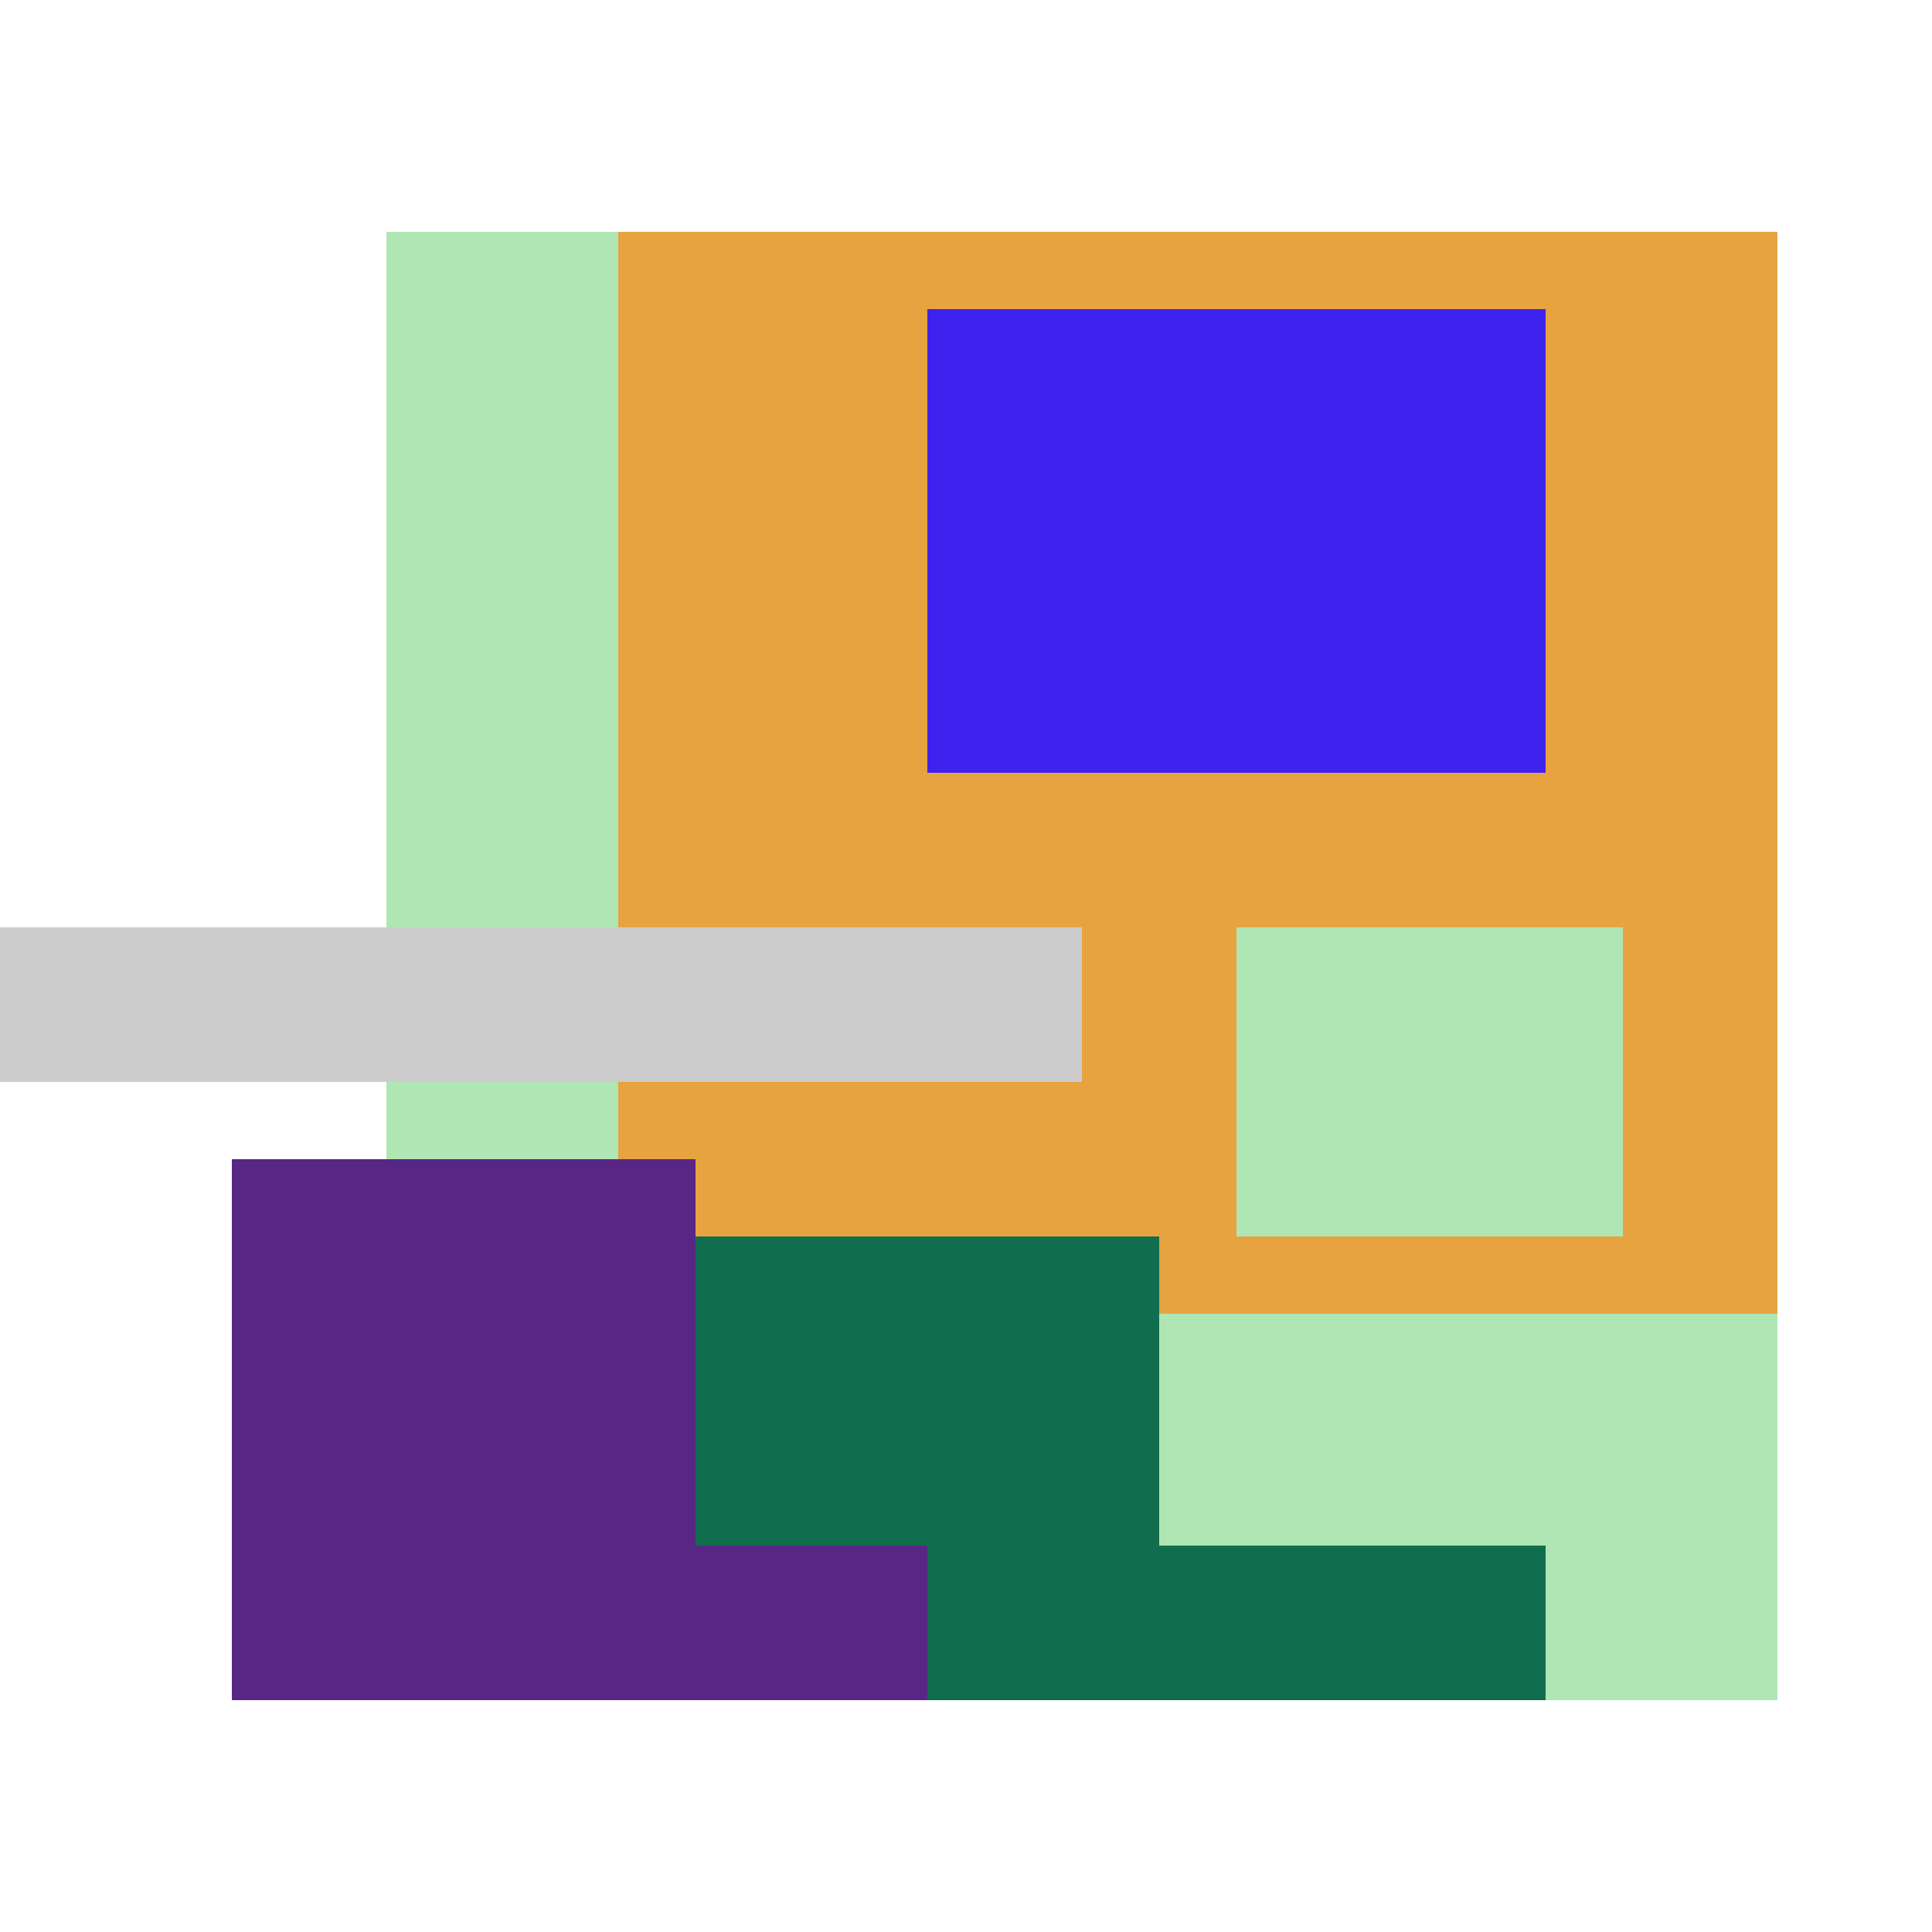
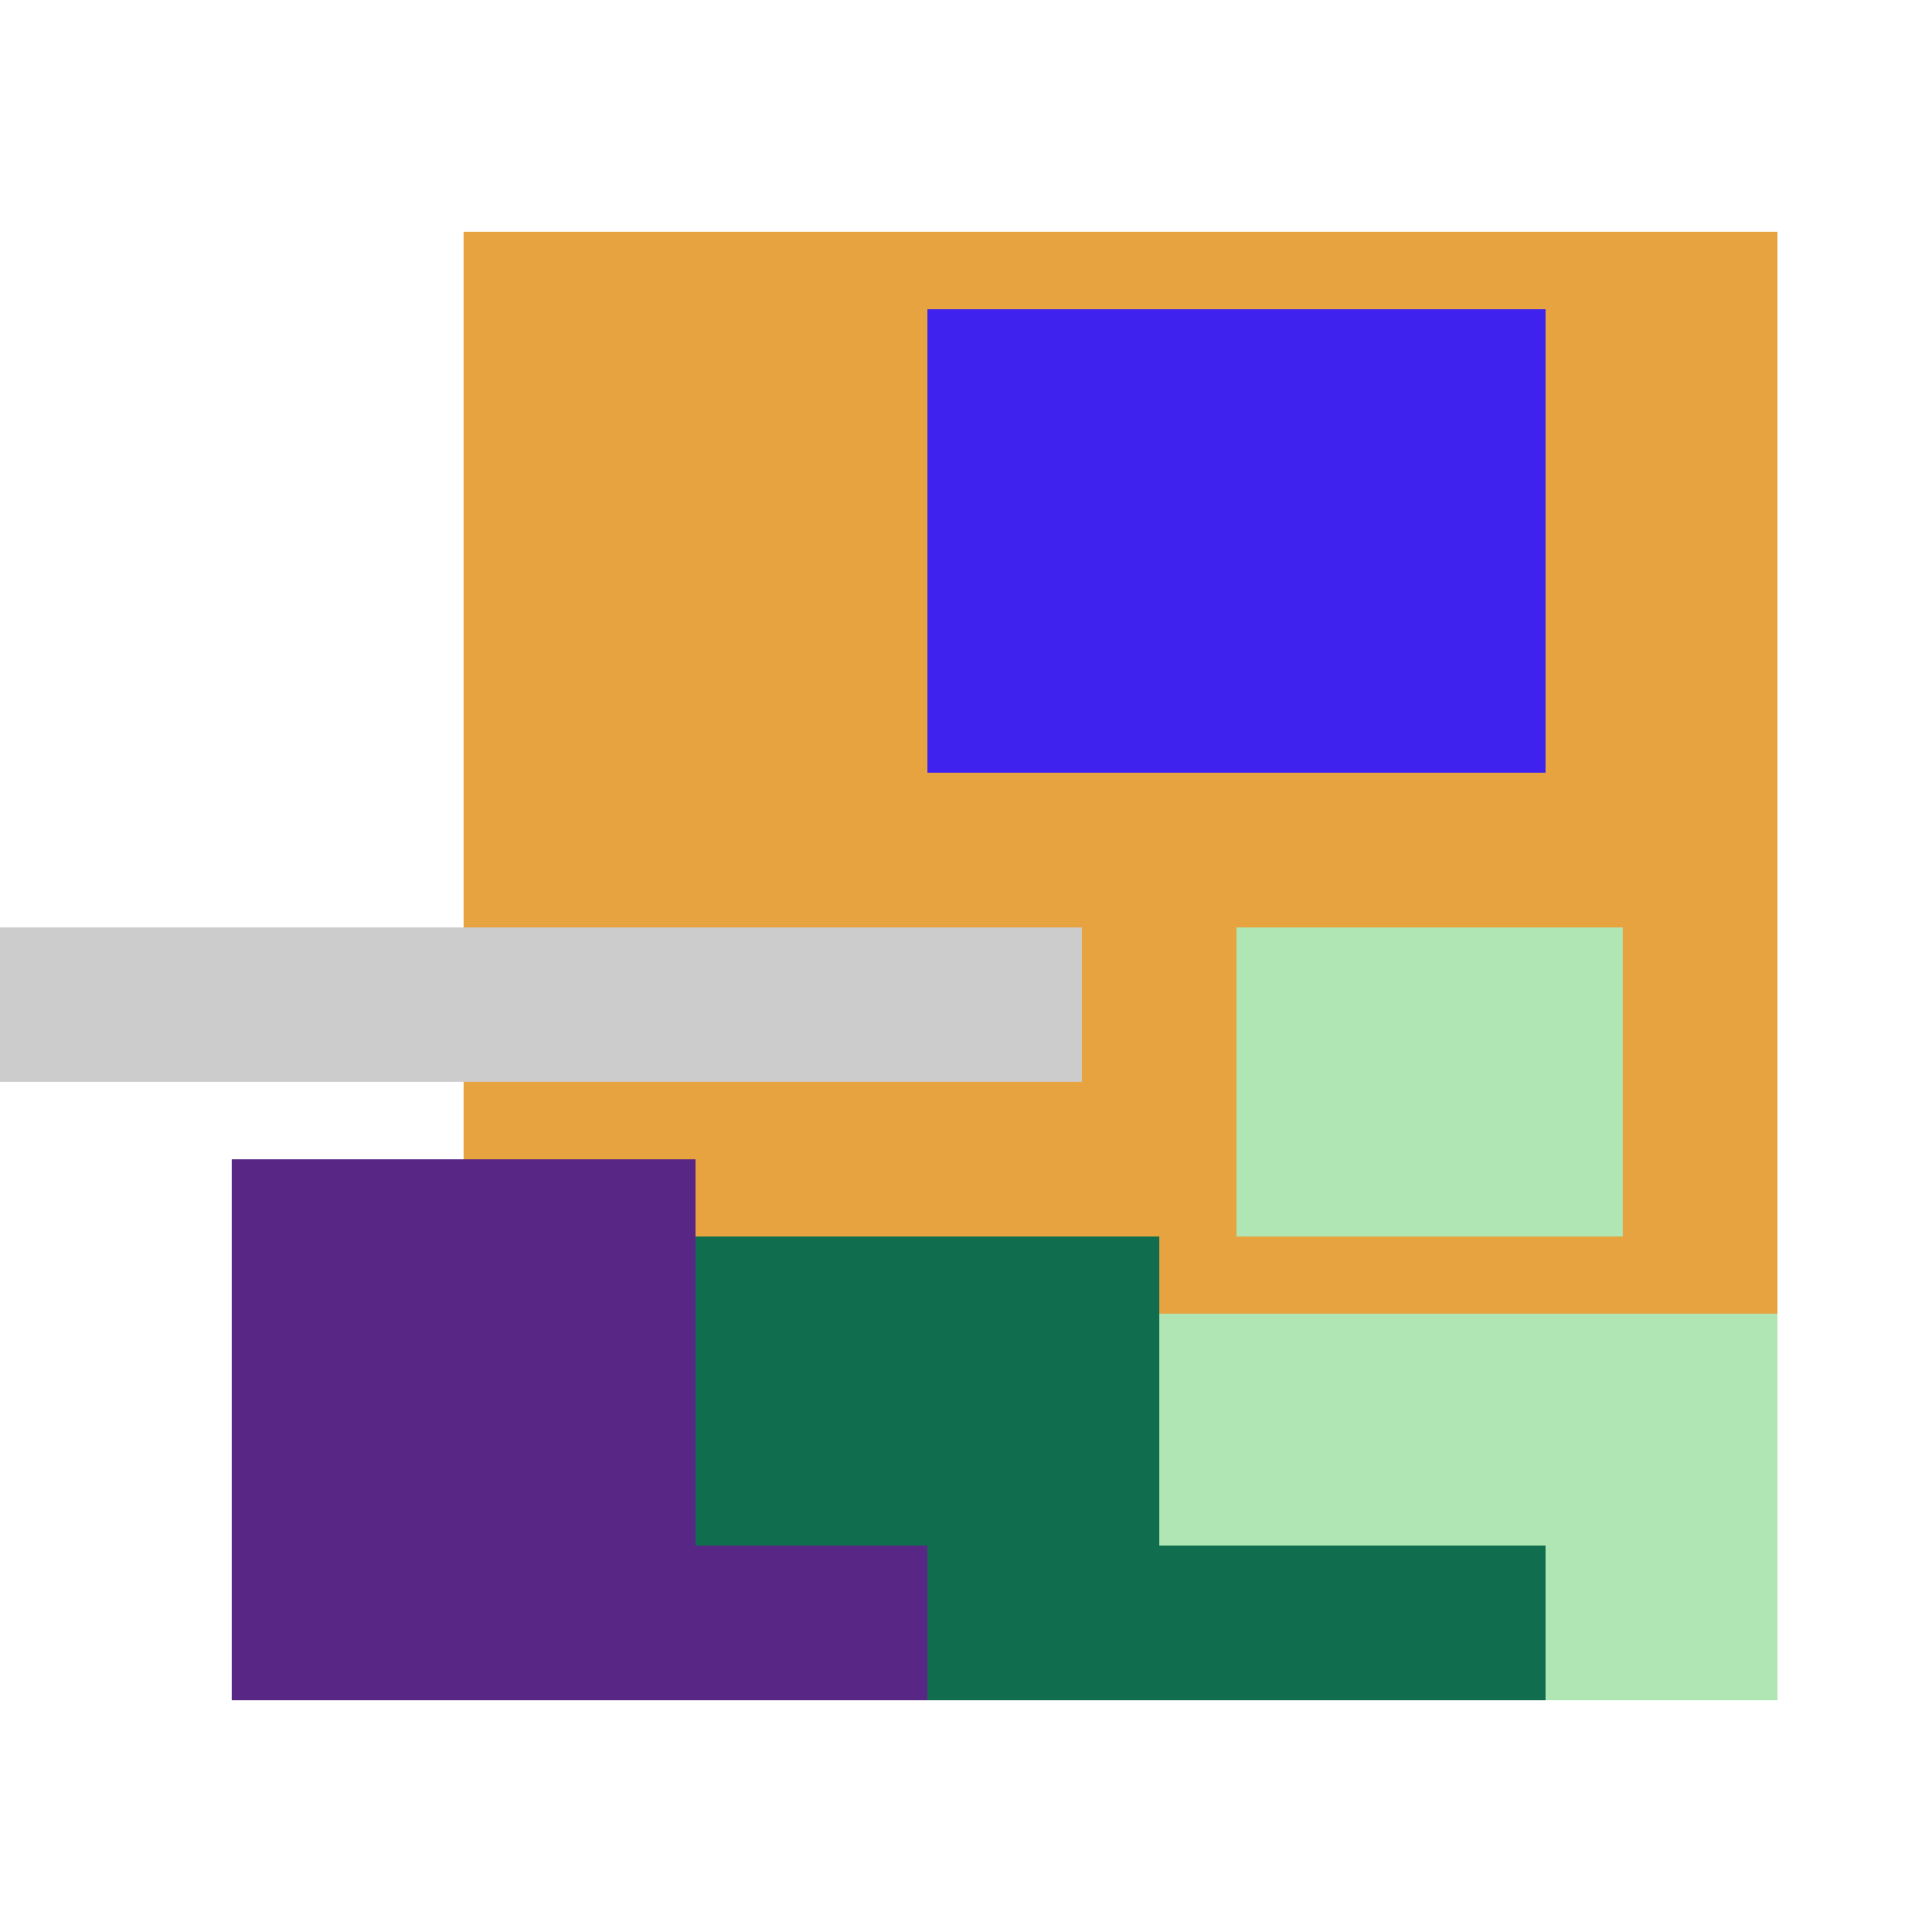
<svg xmlns="http://www.w3.org/2000/svg" viewBox="0 0 25 25" width="1000" height="1000" shape-rendering="crispEdges">
  <rect x="6" y="3" width="17" height="18" fill="#E7A33F" />
  <rect x="12" y="4" width="8" height="6" fill="#3F22ED" />
-   <rect x="5" y="3" width="3" height="13" fill="#AFE6B3" />
  <rect x="16" y="12" width="5" height="4" fill="#AFE6B3" />
  <rect x="13" y="17" width="10" height="5" fill="#AFE6B3" />
  <rect x="5" y="16" width="10" height="6" fill="#106E4E" />
  <rect x="15" y="20" width="5" height="2" fill="#106E4E" />
  <rect x="3" y="15" width="6" height="7" fill="#582785" />
  <rect x="9" y="20" width="3" height="2" fill="#582785" />
  <rect x="0" y="12" width="14" height="2" fill="#cccccc" />
</svg>